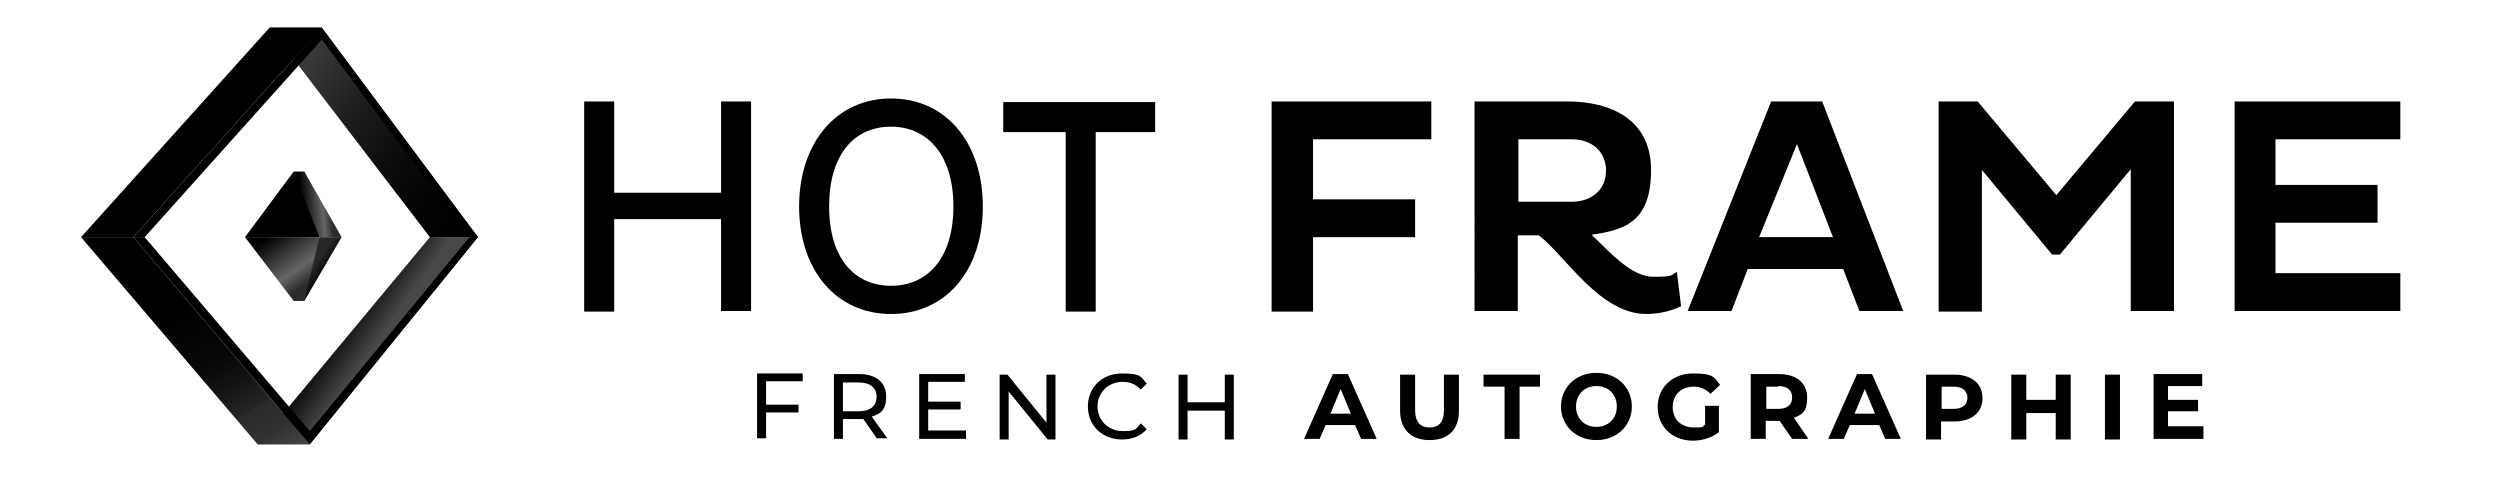
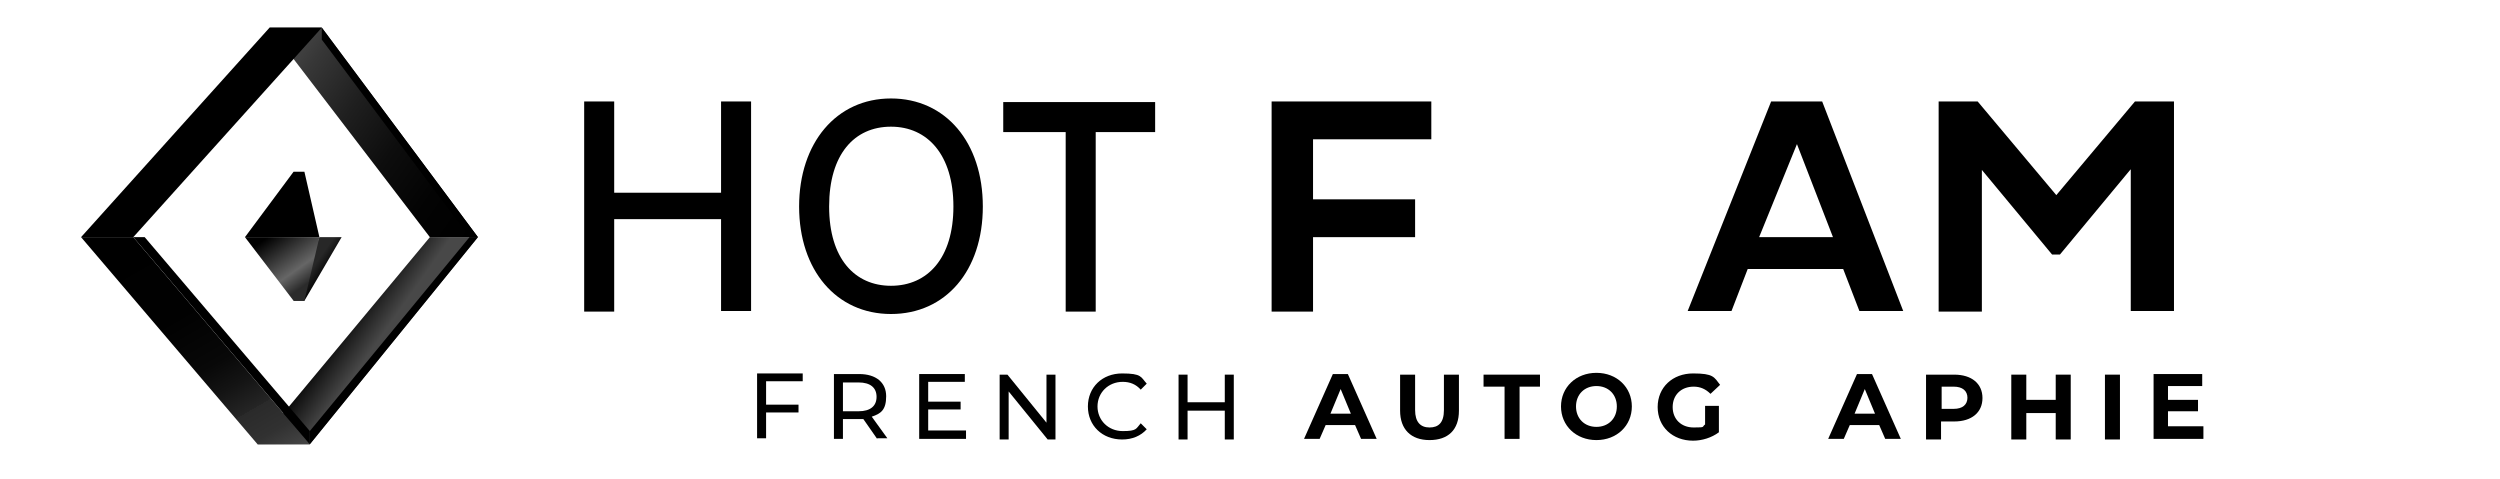
<svg xmlns="http://www.w3.org/2000/svg" xmlns:xlink="http://www.w3.org/1999/xlink" id="Calque_1" version="1.1" viewBox="0 0 416.4 79.8">
  <defs>
    <style>
      .st0 {
        fill: url(#Dégradé_sans_nom_11);
      }

      .st1 {
        fill: url(#Dégradé_sans_nom_7);
      }

      .st2 {
        fill: url(#Dégradé_sans_nom_6);
      }

      .st3 {
        fill: url(#Dégradé_sans_nom_71);
      }

      .st4 {
        fill: url(#Dégradé_sans_nom_12);
      }

      .st5 {
        fill: url(#Dégradé_sans_nom_10);
      }
    </style>
    <linearGradient id="Dégradé_sans_nom_12" data-name="Dégradé sans nom 12" x1="2401.6" y1="4606.4" x2="2411.7" y2="4606.4" gradientTransform="translate(-4560.9 2433) rotate(35.2) scale(1 -1)" gradientUnits="userSpaceOnUse">
      <stop offset="0" stop-color="#000" />
      <stop offset=".7" stop-color="#484848" />
    </linearGradient>
    <linearGradient id="Dégradé_sans_nom_11" data-name="Dégradé sans nom 11" x1="2363.3" y1="4635.5" x2="2411.7" y2="4635.5" gradientTransform="translate(-4560.9 2433) rotate(35.2) scale(1 -1)" gradientUnits="userSpaceOnUse">
      <stop offset="0" stop-color="#6b6b6b" />
      <stop offset="0" stop-color="#575757" />
      <stop offset=".2" stop-color="#373737" />
      <stop offset=".4" stop-color="#1f1f1f" />
      <stop offset=".6" stop-color="#0d0d0d" />
      <stop offset=".8" stop-color="#030303" />
      <stop offset="1" stop-color="#000" />
    </linearGradient>
    <linearGradient id="Dégradé_sans_nom_10" data-name="Dégradé sans nom 10" x1="20.3" y1="35.5" x2="44.8" y2="77.9" gradientUnits="userSpaceOnUse">
      <stop offset="0" stop-color="#000" />
      <stop offset=".4" stop-color="#010101" />
      <stop offset=".6" stop-color="#080808" />
      <stop offset=".7" stop-color="#141414" />
      <stop offset=".8" stop-color="#252525" />
      <stop offset=".8" stop-color="#2a2a2a" />
      <stop offset=".9" stop-color="#313131" />
      <stop offset="1" stop-color="#474747" />
      <stop offset="1" stop-color="#484848" />
    </linearGradient>
    <linearGradient id="Dégradé_sans_nom_6" data-name="Dégradé sans nom 6" x1="2387.9" y1="4614.8" x2="2392" y2="4614.8" gradientTransform="translate(-4563.9 2431.6) rotate(35.3) scale(1 -1)" gradientUnits="userSpaceOnUse">
      <stop offset="0" stop-color="#272727" />
      <stop offset=".6" stop-color="#000" />
      <stop offset="1" stop-color="#333" />
    </linearGradient>
    <linearGradient id="Dégradé_sans_nom_7" data-name="Dégradé sans nom 7" x1="2381.8" y1="4621.3" x2="2387.1" y2="4625.8" gradientTransform="translate(-4563.9 2431.6) rotate(35.3) scale(1 -1)" gradientUnits="userSpaceOnUse">
      <stop offset="0" stop-color="#000" />
      <stop offset=".5" stop-color="#666" />
      <stop offset=".7" stop-color="#2b2b2b" />
    </linearGradient>
    <linearGradient id="Dégradé_sans_nom_71" data-name="Dégradé sans nom 7" x1="2379.4" y1="4616.9" x2="2393" y2="4612.1" xlink:href="#Dégradé_sans_nom_7" />
  </defs>
  <g>
    <polygon class="st4" points="71.6 39.5 79.6 39.5 51.6 74 42.9 74 71.6 39.5" />
    <polygon class="st0" points="53.6 4.6 44.9 4.6 71.6 39.5 79.6 39.5 53.6 4.6" />
    <polygon class="st5" points="22.2 39.5 13.5 39.5 42.9 74 51.6 74 22.2 39.5" />
    <polygon points="44.9 4.6 53.6 4.6 22.2 39.5 13.5 39.5 44.9 4.6" />
    <polygon points="22.2 39.5 24.1 39.5 51.6 71.8 51.6 74 22.2 39.5" />
-     <polygon points="53.6 4.6 53.6 6.6 24.1 39.5 22.2 39.5 53.6 4.6" />
    <polygon points="53.6 6.6 78.2 39.5 79.6 39.5 53.6 4.6 53.6 6.6" />
    <polygon points="51.6 71.8 78.2 39.5 79.6 39.5 51.6 74 51.6 71.8" />
    <g>
      <polygon points="48.9 28.6 50.7 28.6 53.2 39.5 40.8 39.5 48.9 28.6" />
      <polygon class="st2" points="53.2 39.5 56.9 39.5 50.7 50.1 48.9 50.1 53.2 39.5" />
-       <polygon class="st1" points="50.7 28.6 48.9 28.6 53.2 39.5 56.9 39.5 50.7 28.6" />
      <polygon class="st3" points="53.2 39.5 40.8 39.5 48.9 50.1 50.7 50.1 53.2 39.5" />
    </g>
  </g>
  <g>
    <path d="M120.1,36.5h-17.8v15.4h-5V16.9h5v15.2h17.8v-15.2h5v34.9h-5v-15.4Z" />
    <path d="M148.4,16.4c9.1,0,15.3,7.3,15.3,18s-6.2,17.9-15.3,17.9-15.3-7.3-15.3-17.9,6.2-18,15.3-18ZM148.4,47.6c6.1,0,10.4-4.6,10.4-13.2s-4.3-13.3-10.4-13.3-10.3,4.6-10.3,13.3,4.3,13.2,10.3,13.2Z" />
    <path d="M182.5,22v29.9h-5v-29.9h-10.4v-5h25.3v5h-9.9Z" />
    <path d="M218.7,39.6v12.3h-6.9V16.9h26.6v6.3h-19.7v10h17v6.3h-17Z" />
-     <path d="M245.7,16.9h15.4c6.9,0,13.9,2.8,13.9,11.4s-4.3,10-9.9,10.8c3.3,3.2,6.7,7,10.3,7s2.8-.3,3.9-.8l.7,5.7c-1.4.7-3.5,1.3-5.8,1.3-7.8,0-13.6-9.9-17.9-13.1h-3.5v12.6h-7.2V16.9ZM252.9,23.2v10.4h8.9c3.3,0,5.7-2,5.7-5.2s-2.4-5.2-5.7-5.2h-8.9Z" />
    <path d="M295.1,16.9h8.4l13.5,34.9h-7.3l-2.7-7h-15.9l-2.7,7h-7.3l13.9-34.9ZM293.1,39.5h12.2l-6-15.5-6.3,15.5Z" />
    <path d="M354.8,28.3l-11.7,14.1h-1.3l-11.7-14.1v23.6h-7.2V16.9h6.5l13.1,15.6,13.1-15.6h6.5v34.9h-7.2v-23.6Z" />
-     <path d="M372.2,51.9V16.9h27.6v6.3h-20.8v7.6h17v6.3h-17v8.4h20.8v6.3h-27.6Z" />
  </g>
  <g>
    <path d="M127.6,63.7v3.7h5.4v1.3h-5.4v4.3h-1.5v-10.8h7.6v1.3h-6.1Z" />
    <path d="M146.1,73.1l-2.3-3.3c-.2,0-.4,0-.7,0h-2.7v3.3h-1.5v-10.8h4.2c2.8,0,4.5,1.4,4.5,3.7s-.9,2.9-2.4,3.4l2.6,3.6h-1.7ZM146,66.1c0-1.5-1-2.4-3-2.4h-2.6v4.8h2.6c2,0,3-.9,3-2.4Z" />
    <path d="M160.9,71.8v1.3h-7.8v-10.8h7.6v1.3h-6.1v3.3h5.4v1.3h-5.4v3.5h6.3Z" />
    <path d="M175.8,62.4v10.8h-1.3l-6.5-8v8h-1.5v-10.8h1.3l6.5,8v-8h1.5Z" />
    <path d="M181.2,67.7c0-3.2,2.4-5.5,5.7-5.5s3.1.6,4.1,1.7l-1,1c-.8-.9-1.8-1.3-3-1.3-2.4,0-4.2,1.8-4.2,4.1s1.8,4.1,4.2,4.1,2.2-.4,3-1.3l1,1c-1,1.1-2.4,1.7-4.1,1.7-3.3,0-5.7-2.3-5.7-5.5Z" />
    <path d="M205.5,62.4v10.8h-1.5v-4.8h-6.2v4.8h-1.5v-10.8h1.5v4.6h6.2v-4.6h1.5Z" />
    <path d="M225.8,70.8h-5l-1,2.3h-2.6l4.8-10.8h2.5l4.8,10.8h-2.6l-1-2.3ZM225,68.9l-1.7-4.1-1.7,4.1h3.4Z" />
    <path d="M233.2,68.4v-6h2.5v5.9c0,2,.9,2.9,2.4,2.9s2.4-.8,2.4-2.9v-5.9h2.5v6c0,3.2-1.8,4.9-4.9,4.9s-4.9-1.8-4.9-4.9Z" />
    <path d="M250.5,64.4h-3.4v-2h9.4v2h-3.4v8.7h-2.5v-8.7Z" />
    <path d="M260,67.7c0-3.2,2.5-5.6,5.9-5.6s5.9,2.4,5.9,5.6-2.5,5.6-5.9,5.6-5.9-2.4-5.9-5.6ZM269.3,67.7c0-2-1.4-3.4-3.4-3.4s-3.4,1.4-3.4,3.4,1.4,3.4,3.4,3.4,3.4-1.4,3.4-3.4Z" />
    <path d="M284,67.6h2.3v4.4c-1.2.9-2.8,1.4-4.3,1.4-3.4,0-5.9-2.3-5.9-5.6s2.5-5.6,5.9-5.6,3.5.6,4.5,1.9l-1.6,1.5c-.8-.8-1.7-1.2-2.8-1.2-2.1,0-3.5,1.4-3.5,3.4s1.4,3.4,3.5,3.4,1.3-.1,1.9-.5v-3.1Z" />
-     <path d="M298.5,73.1l-2.1-3h-2.3v3h-2.5v-10.8h4.7c2.9,0,4.7,1.5,4.7,3.9s-.8,2.8-2.2,3.4l2.4,3.5h-2.7ZM296.2,64.4h-2v3.7h2c1.5,0,2.3-.7,2.3-1.9s-.8-1.9-2.3-1.9Z" />
    <path d="M313.1,70.8h-5l-1,2.3h-2.6l4.8-10.8h2.5l4.8,10.8h-2.6l-1-2.3ZM312.3,68.9l-1.7-4.1-1.7,4.1h3.4Z" />
    <path d="M330.2,66.3c0,2.4-1.8,3.9-4.7,3.9h-2.2v3h-2.5v-10.8h4.7c2.9,0,4.7,1.5,4.7,3.9ZM327.7,66.3c0-1.2-.8-1.9-2.3-1.9h-2v3.7h2c1.5,0,2.3-.7,2.3-1.9Z" />
    <path d="M344.9,62.4v10.8h-2.5v-4.4h-4.9v4.4h-2.5v-10.8h2.5v4.2h4.9v-4.2h2.5Z" />
    <path d="M350.6,62.4h2.5v10.8h-2.5v-10.8Z" />
    <path d="M367,71.1v2h-8.3v-10.8h8.1v2h-5.7v2.3h5v1.9h-5v2.5h5.9Z" />
  </g>
</svg>